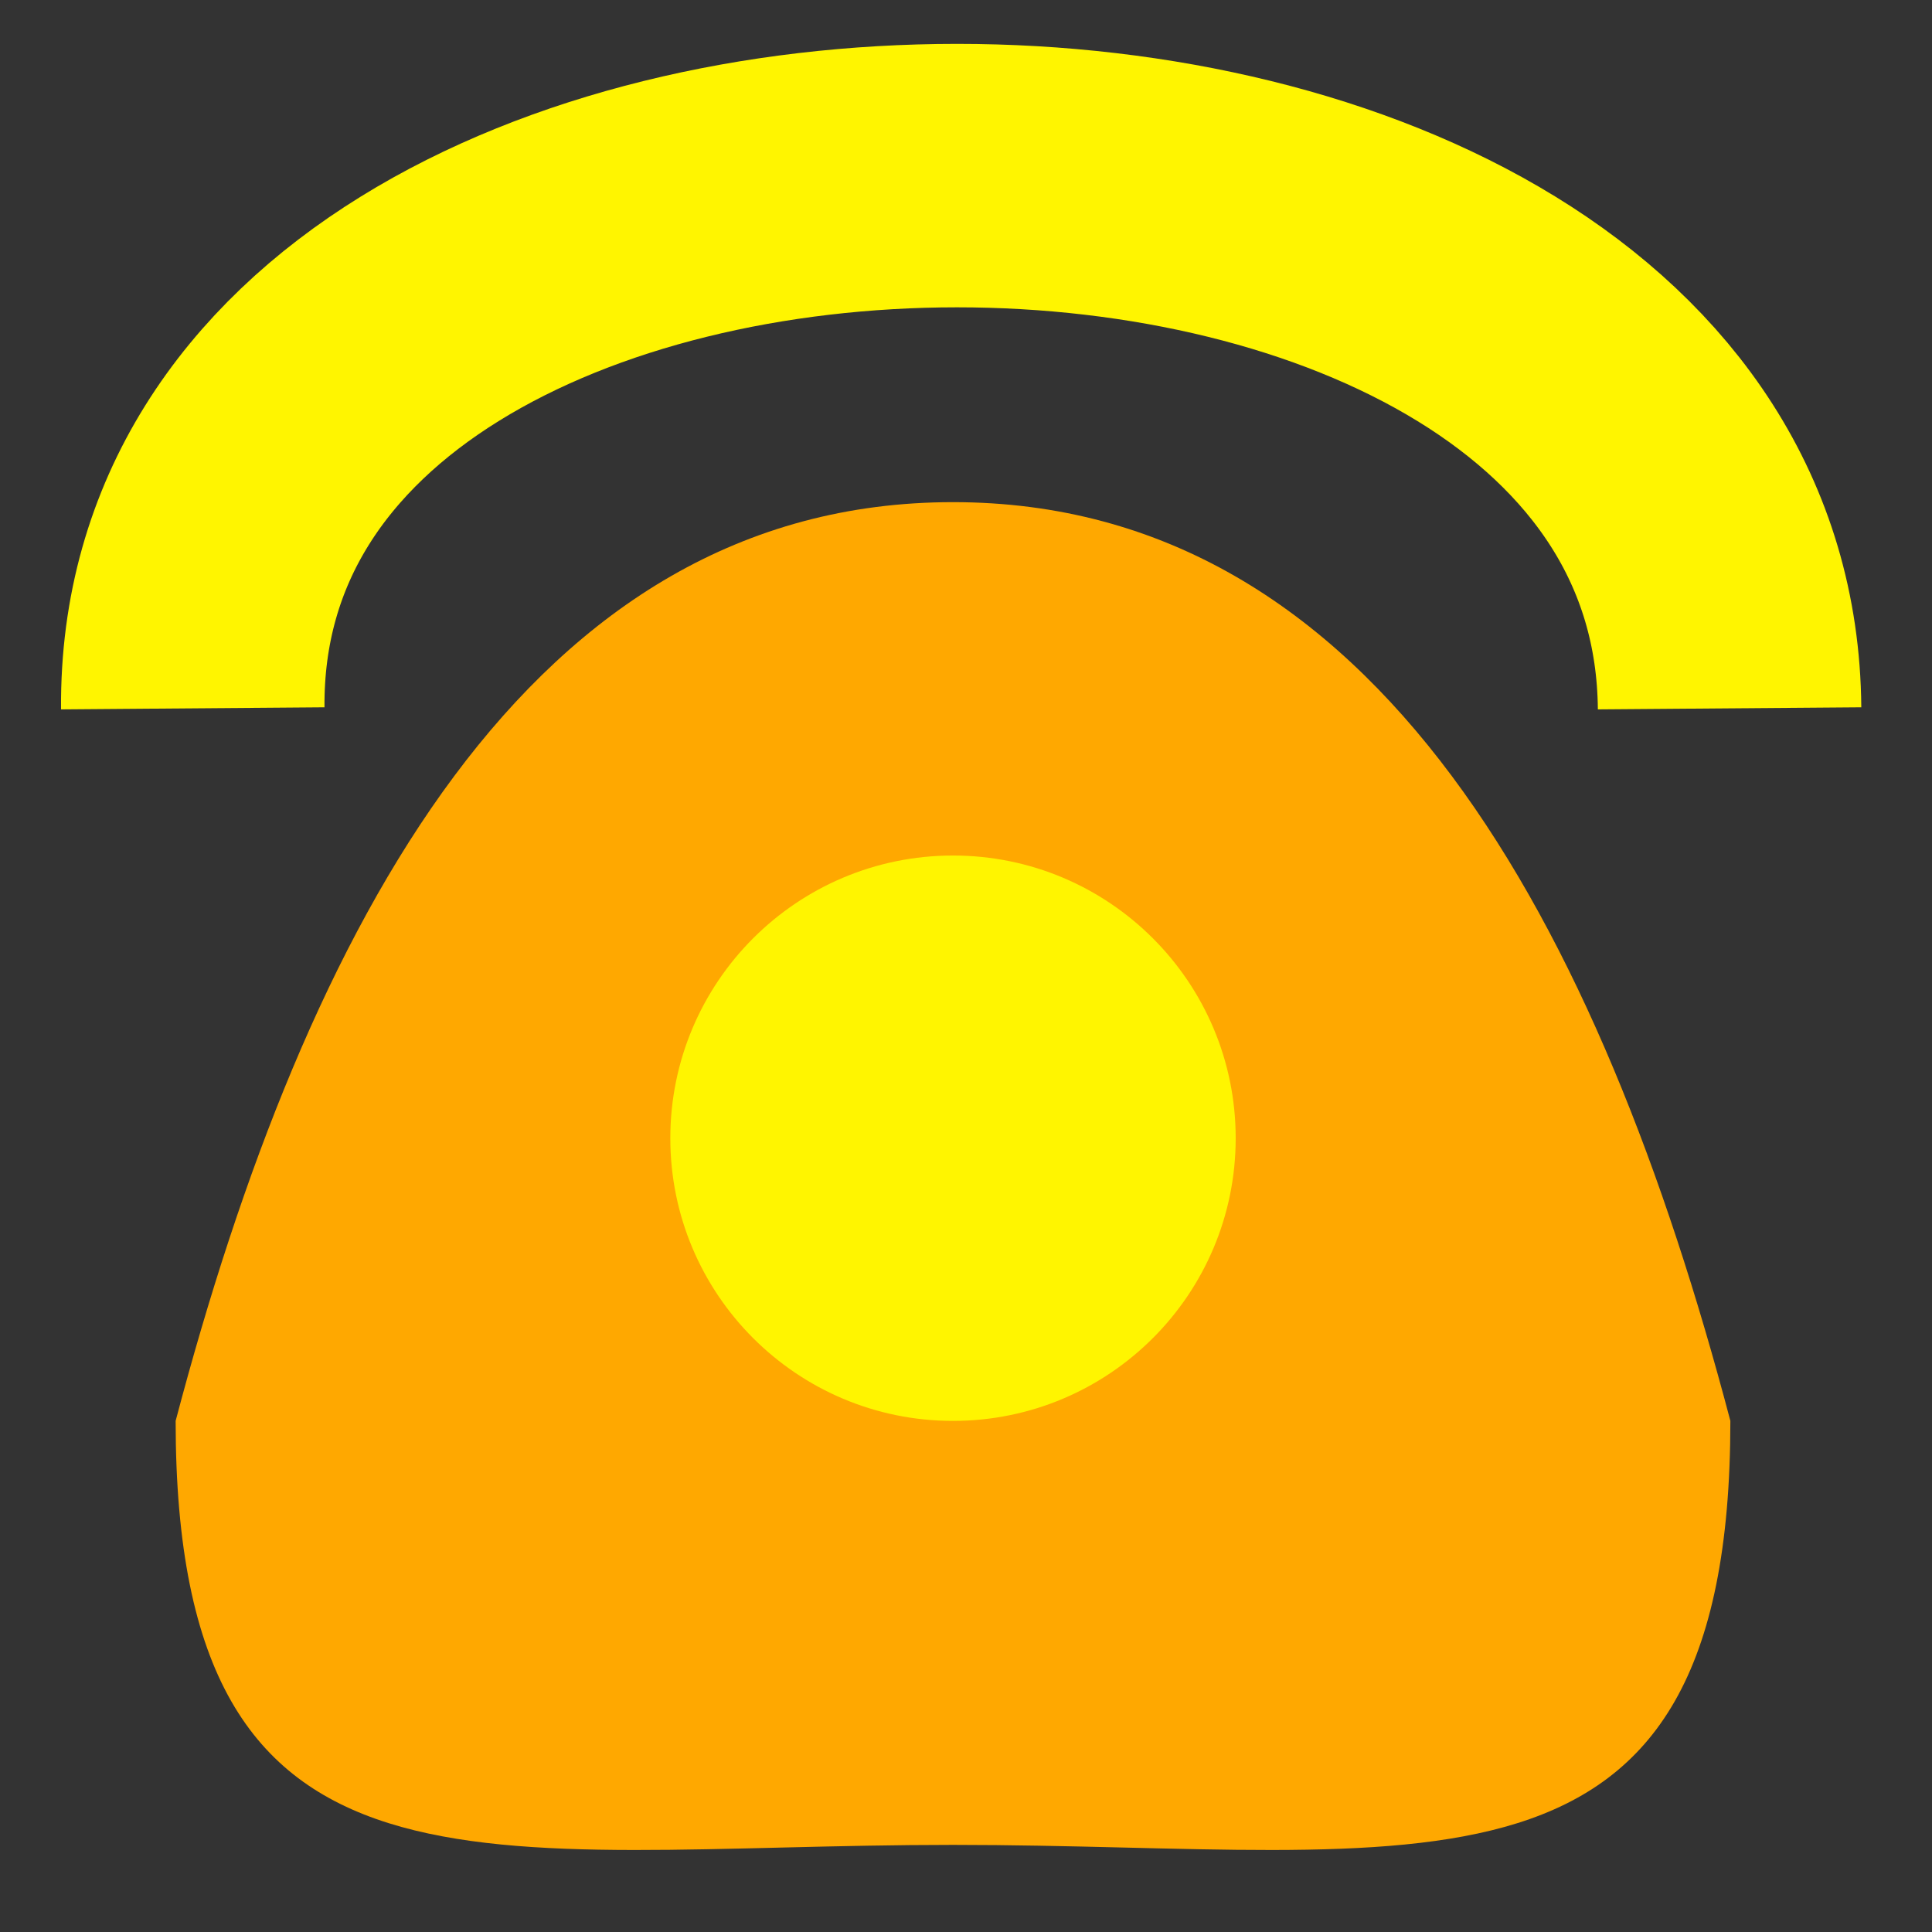
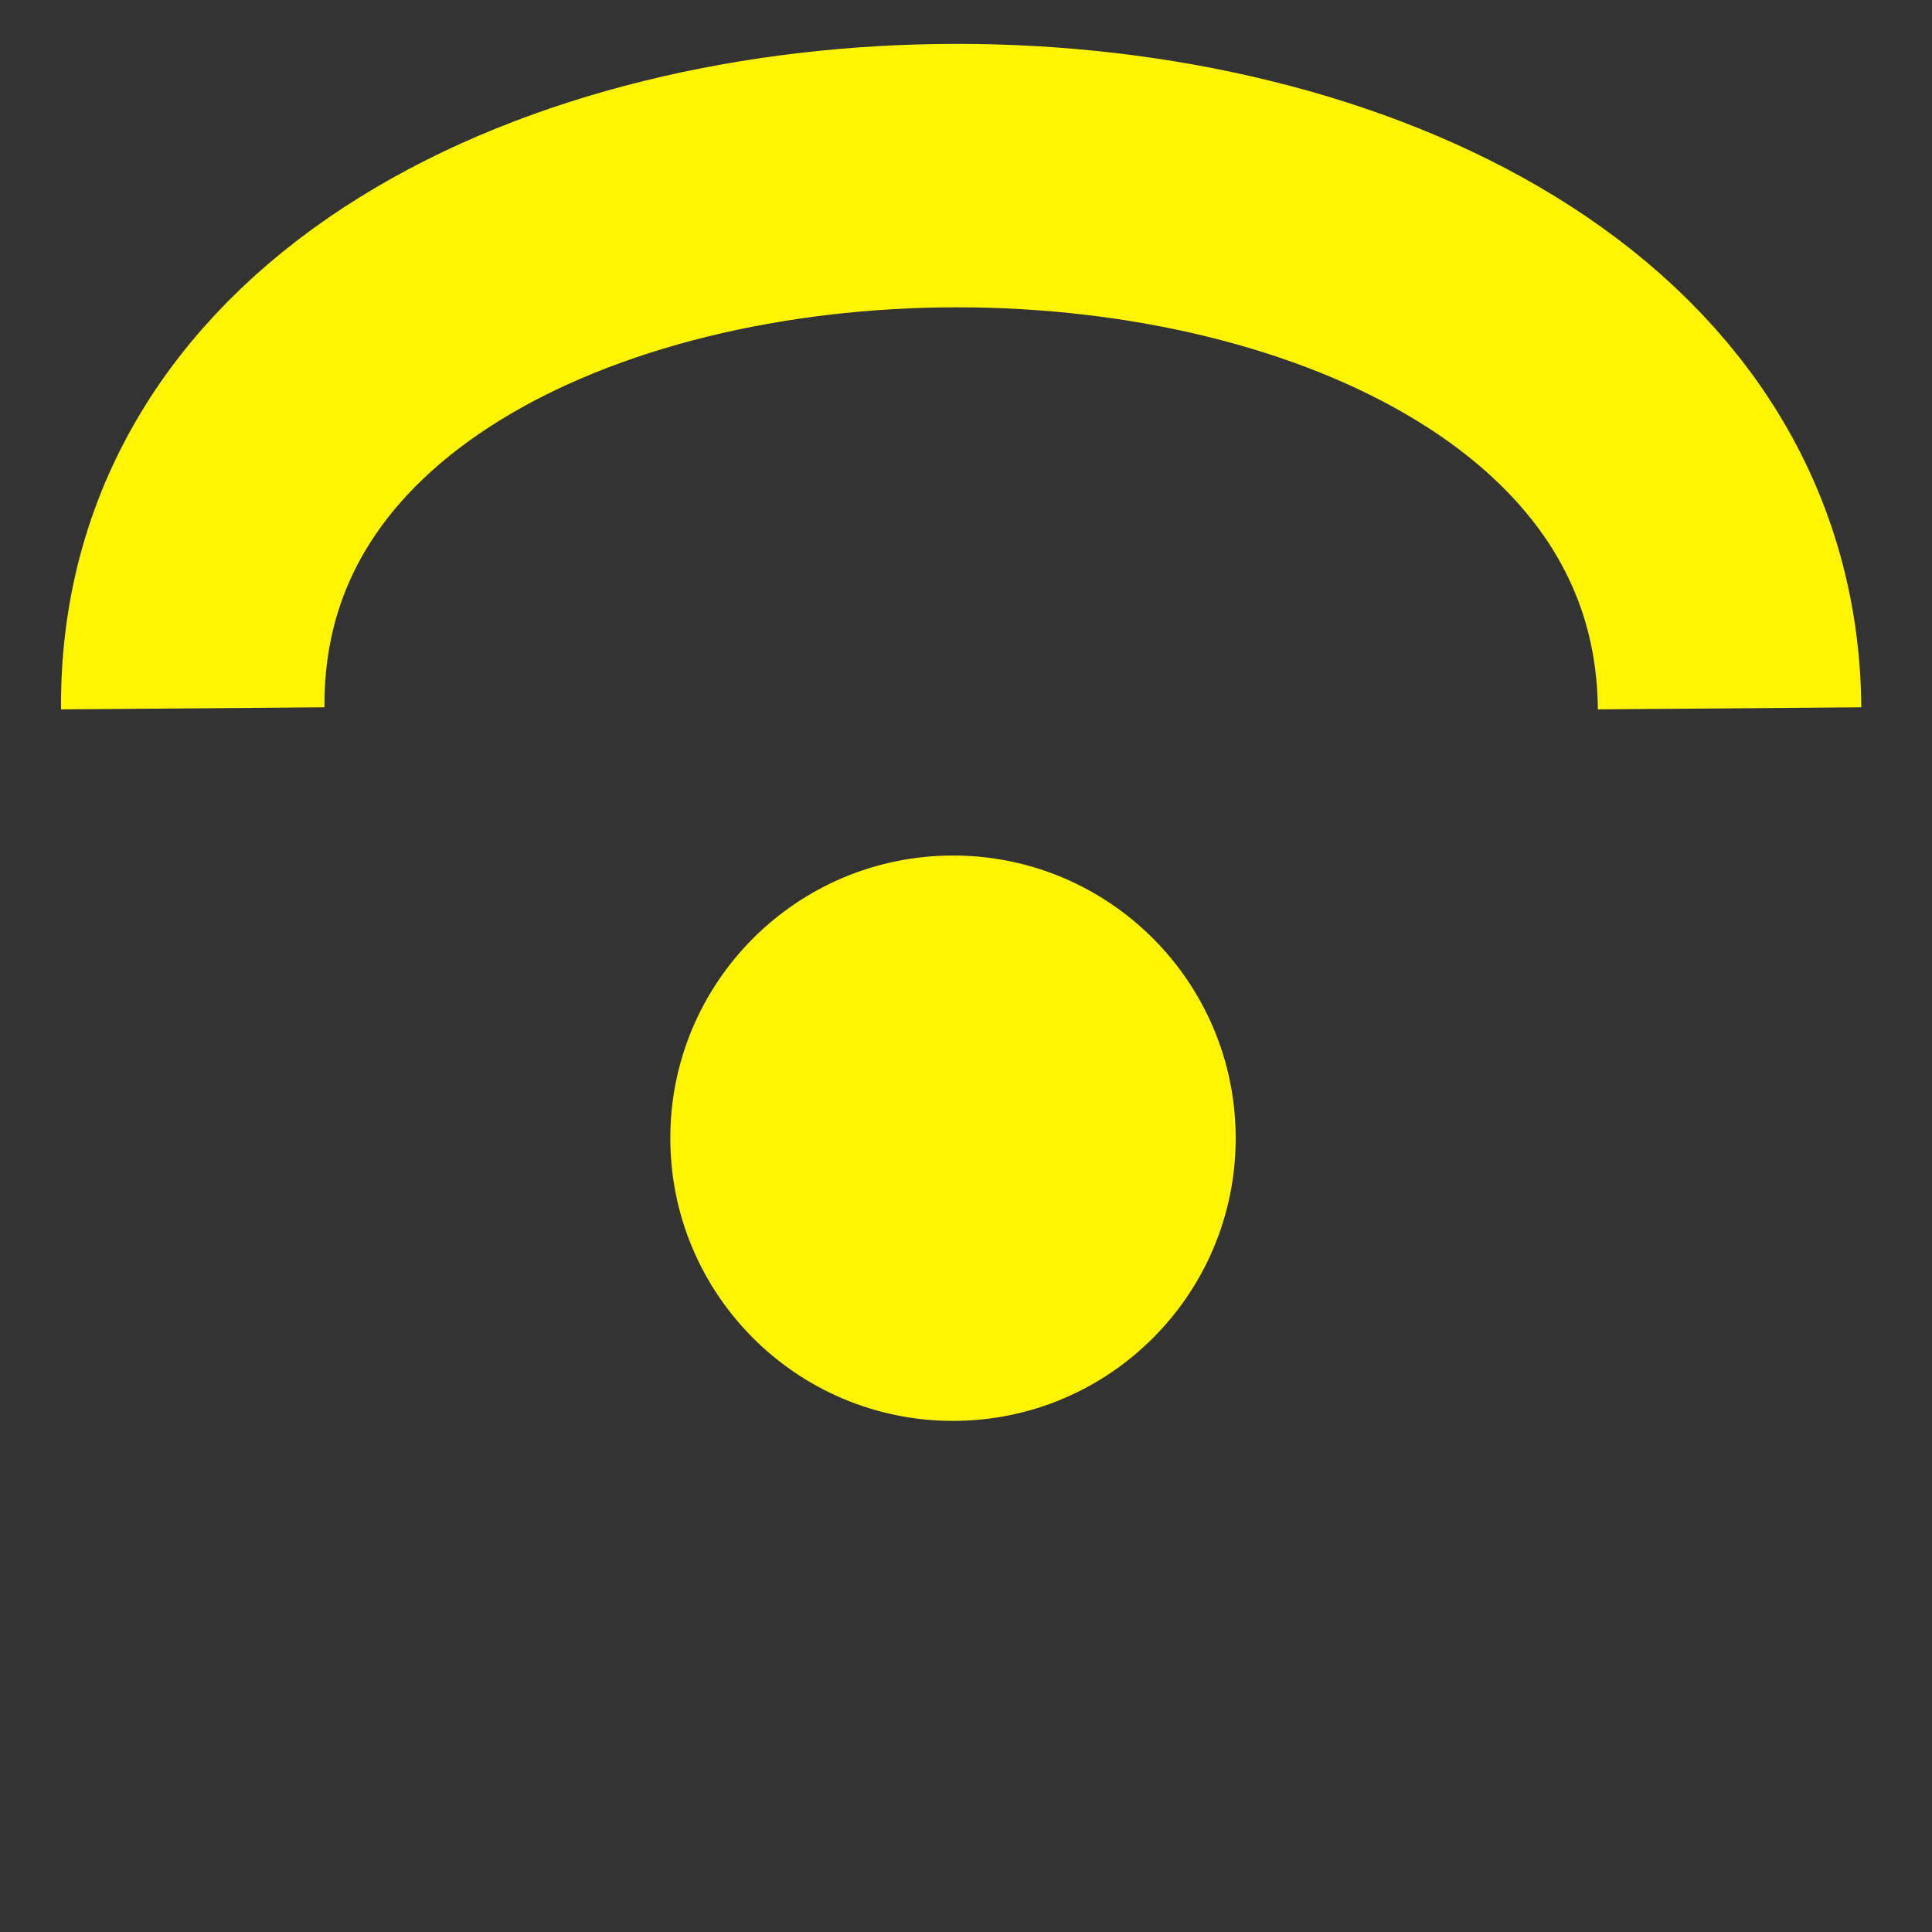
<svg xmlns="http://www.w3.org/2000/svg" width="22" height="22" viewBox="0 0 22 22" fill="none">
  <rect x="0" y="0" width="22" height="22" fill="#333333" stroke="none" />
-   <path d="M19.704 16.18C19.704 21.958 16.186 21.008 10.852 21.008C5.519 21.008 2 21.958 2 16.18C3.486 10.547 6.024 5.718 10.852 5.718C15.681 5.718 18.219 10.547 19.704 16.18Z" fill="#FFA800" />
  <path d="M19.695 8.066C19.631 -0.024 2.131 -0.021 2.195 8.066" stroke="#FFF500" stroke-width="3" />
  <circle cx="10.852" cy="12.961" r="3.219" fill="#FFF500" />
</svg>